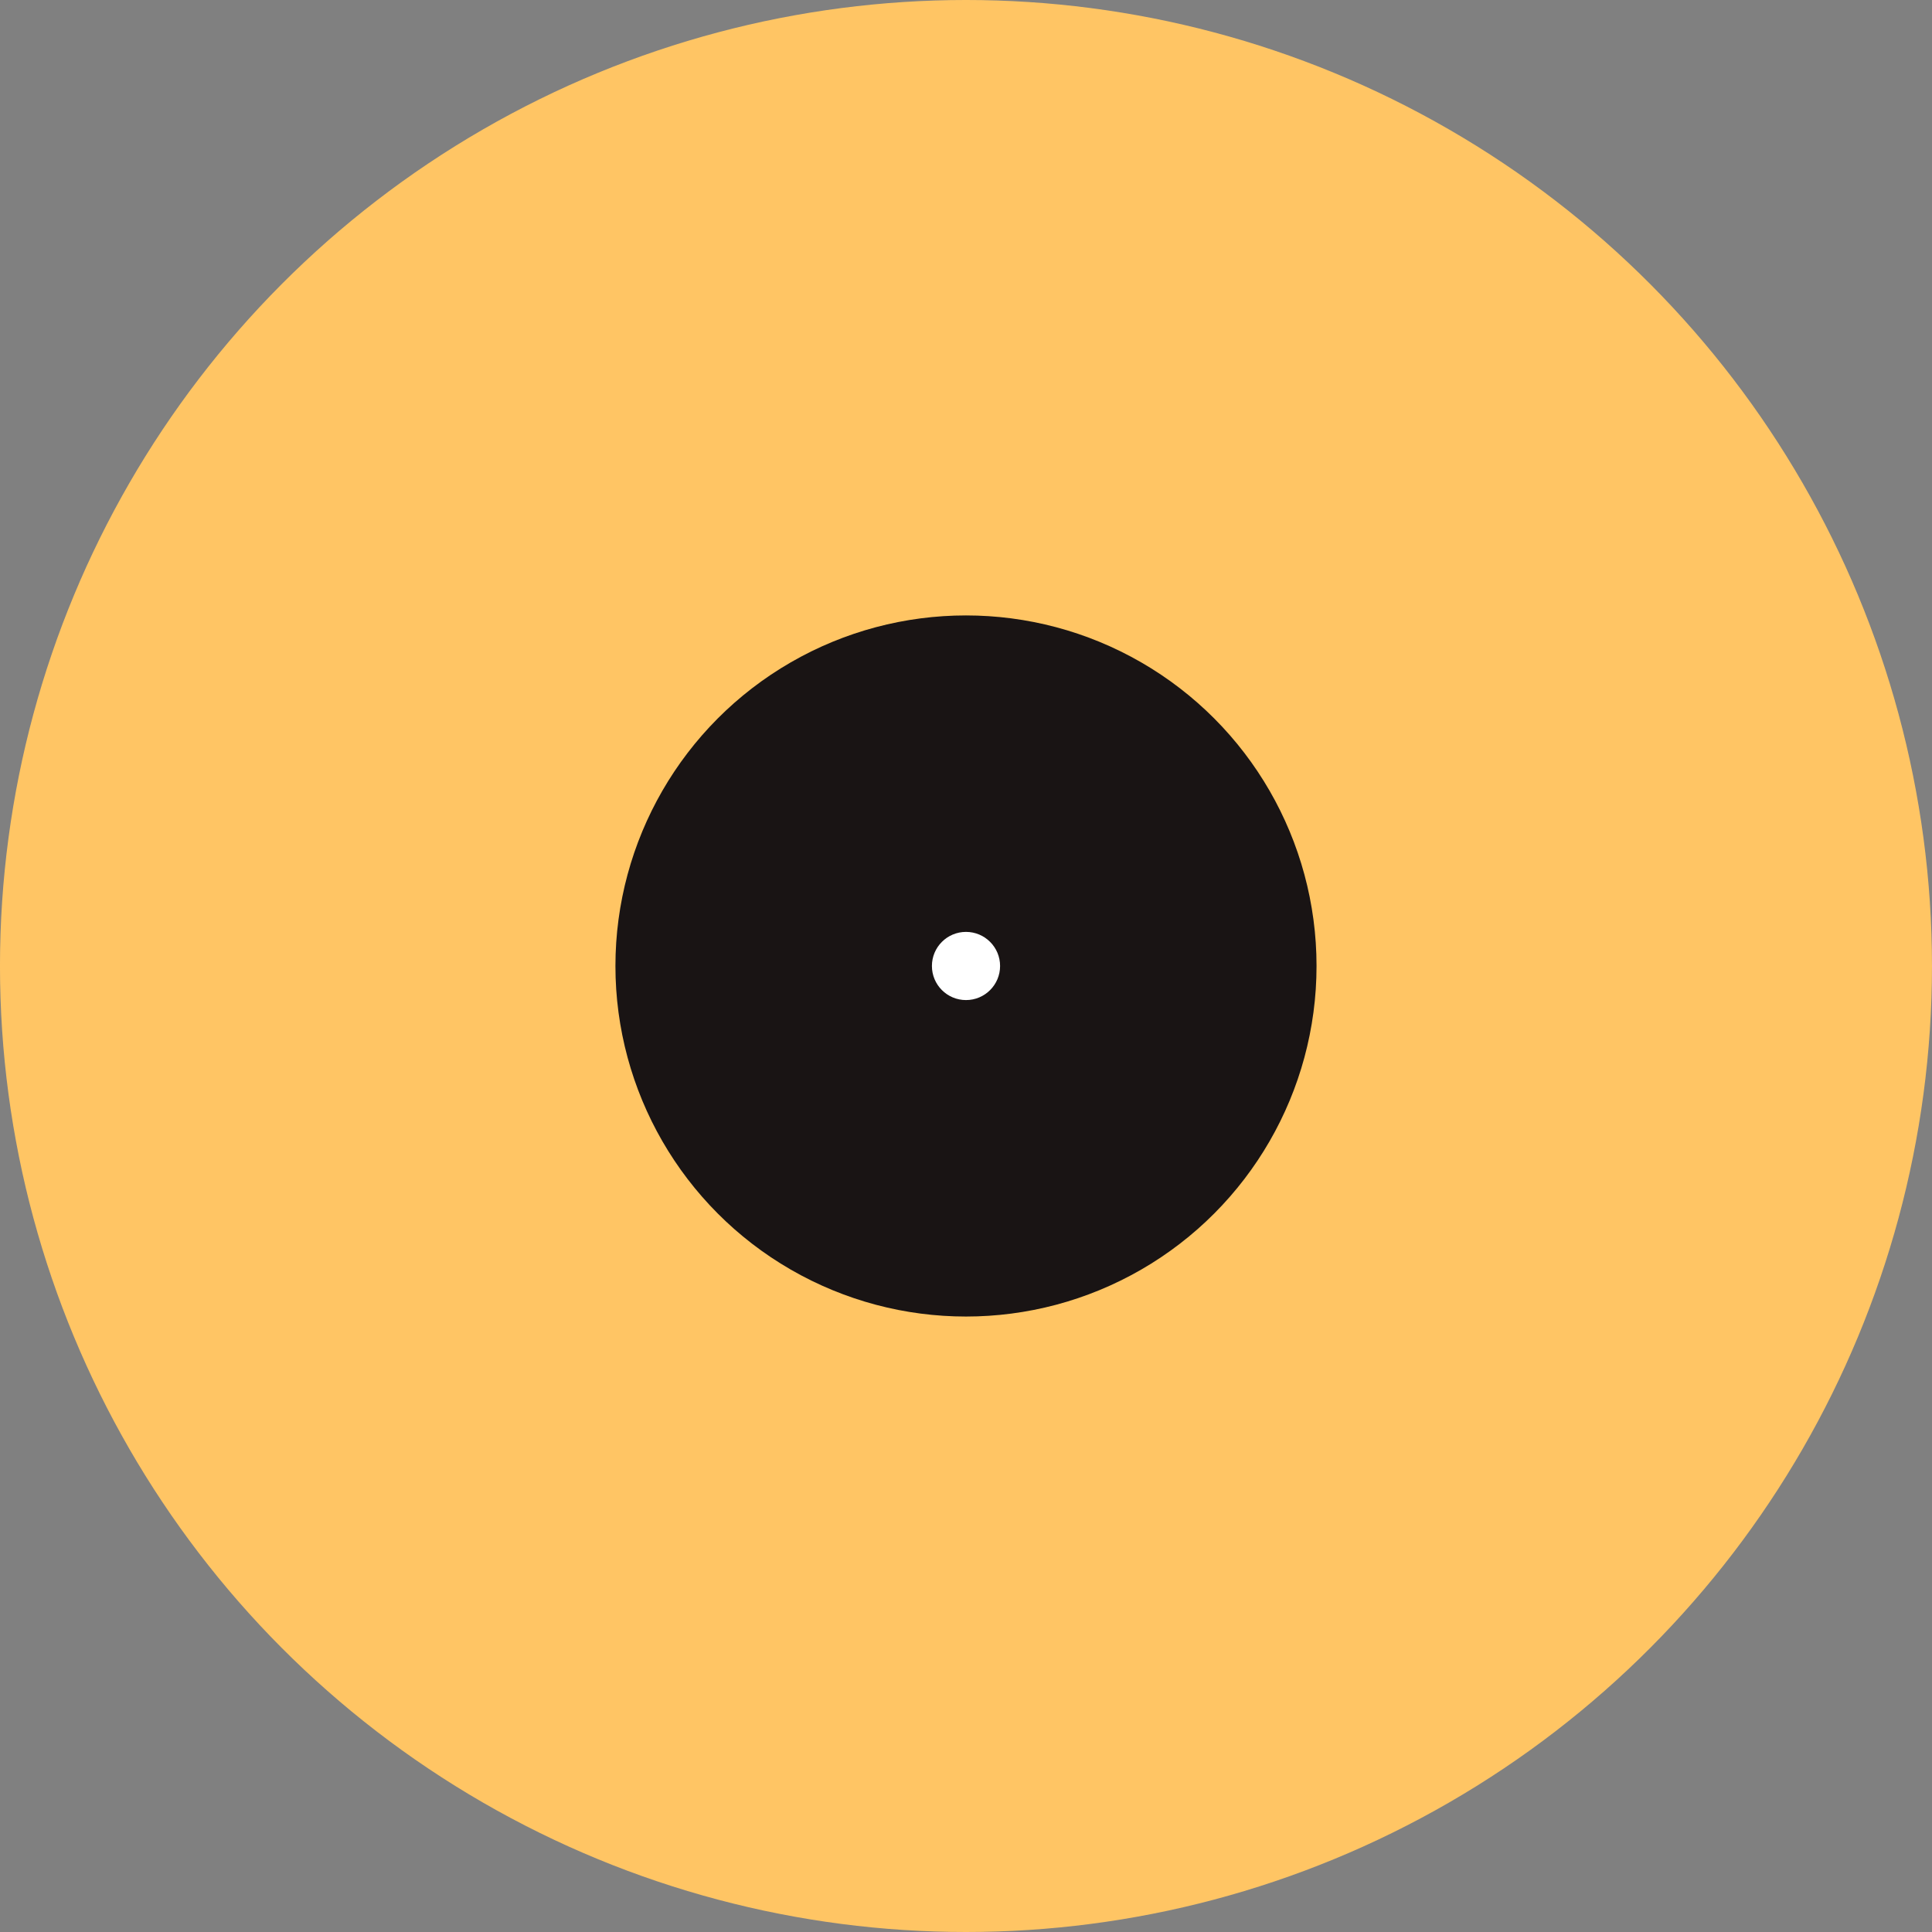
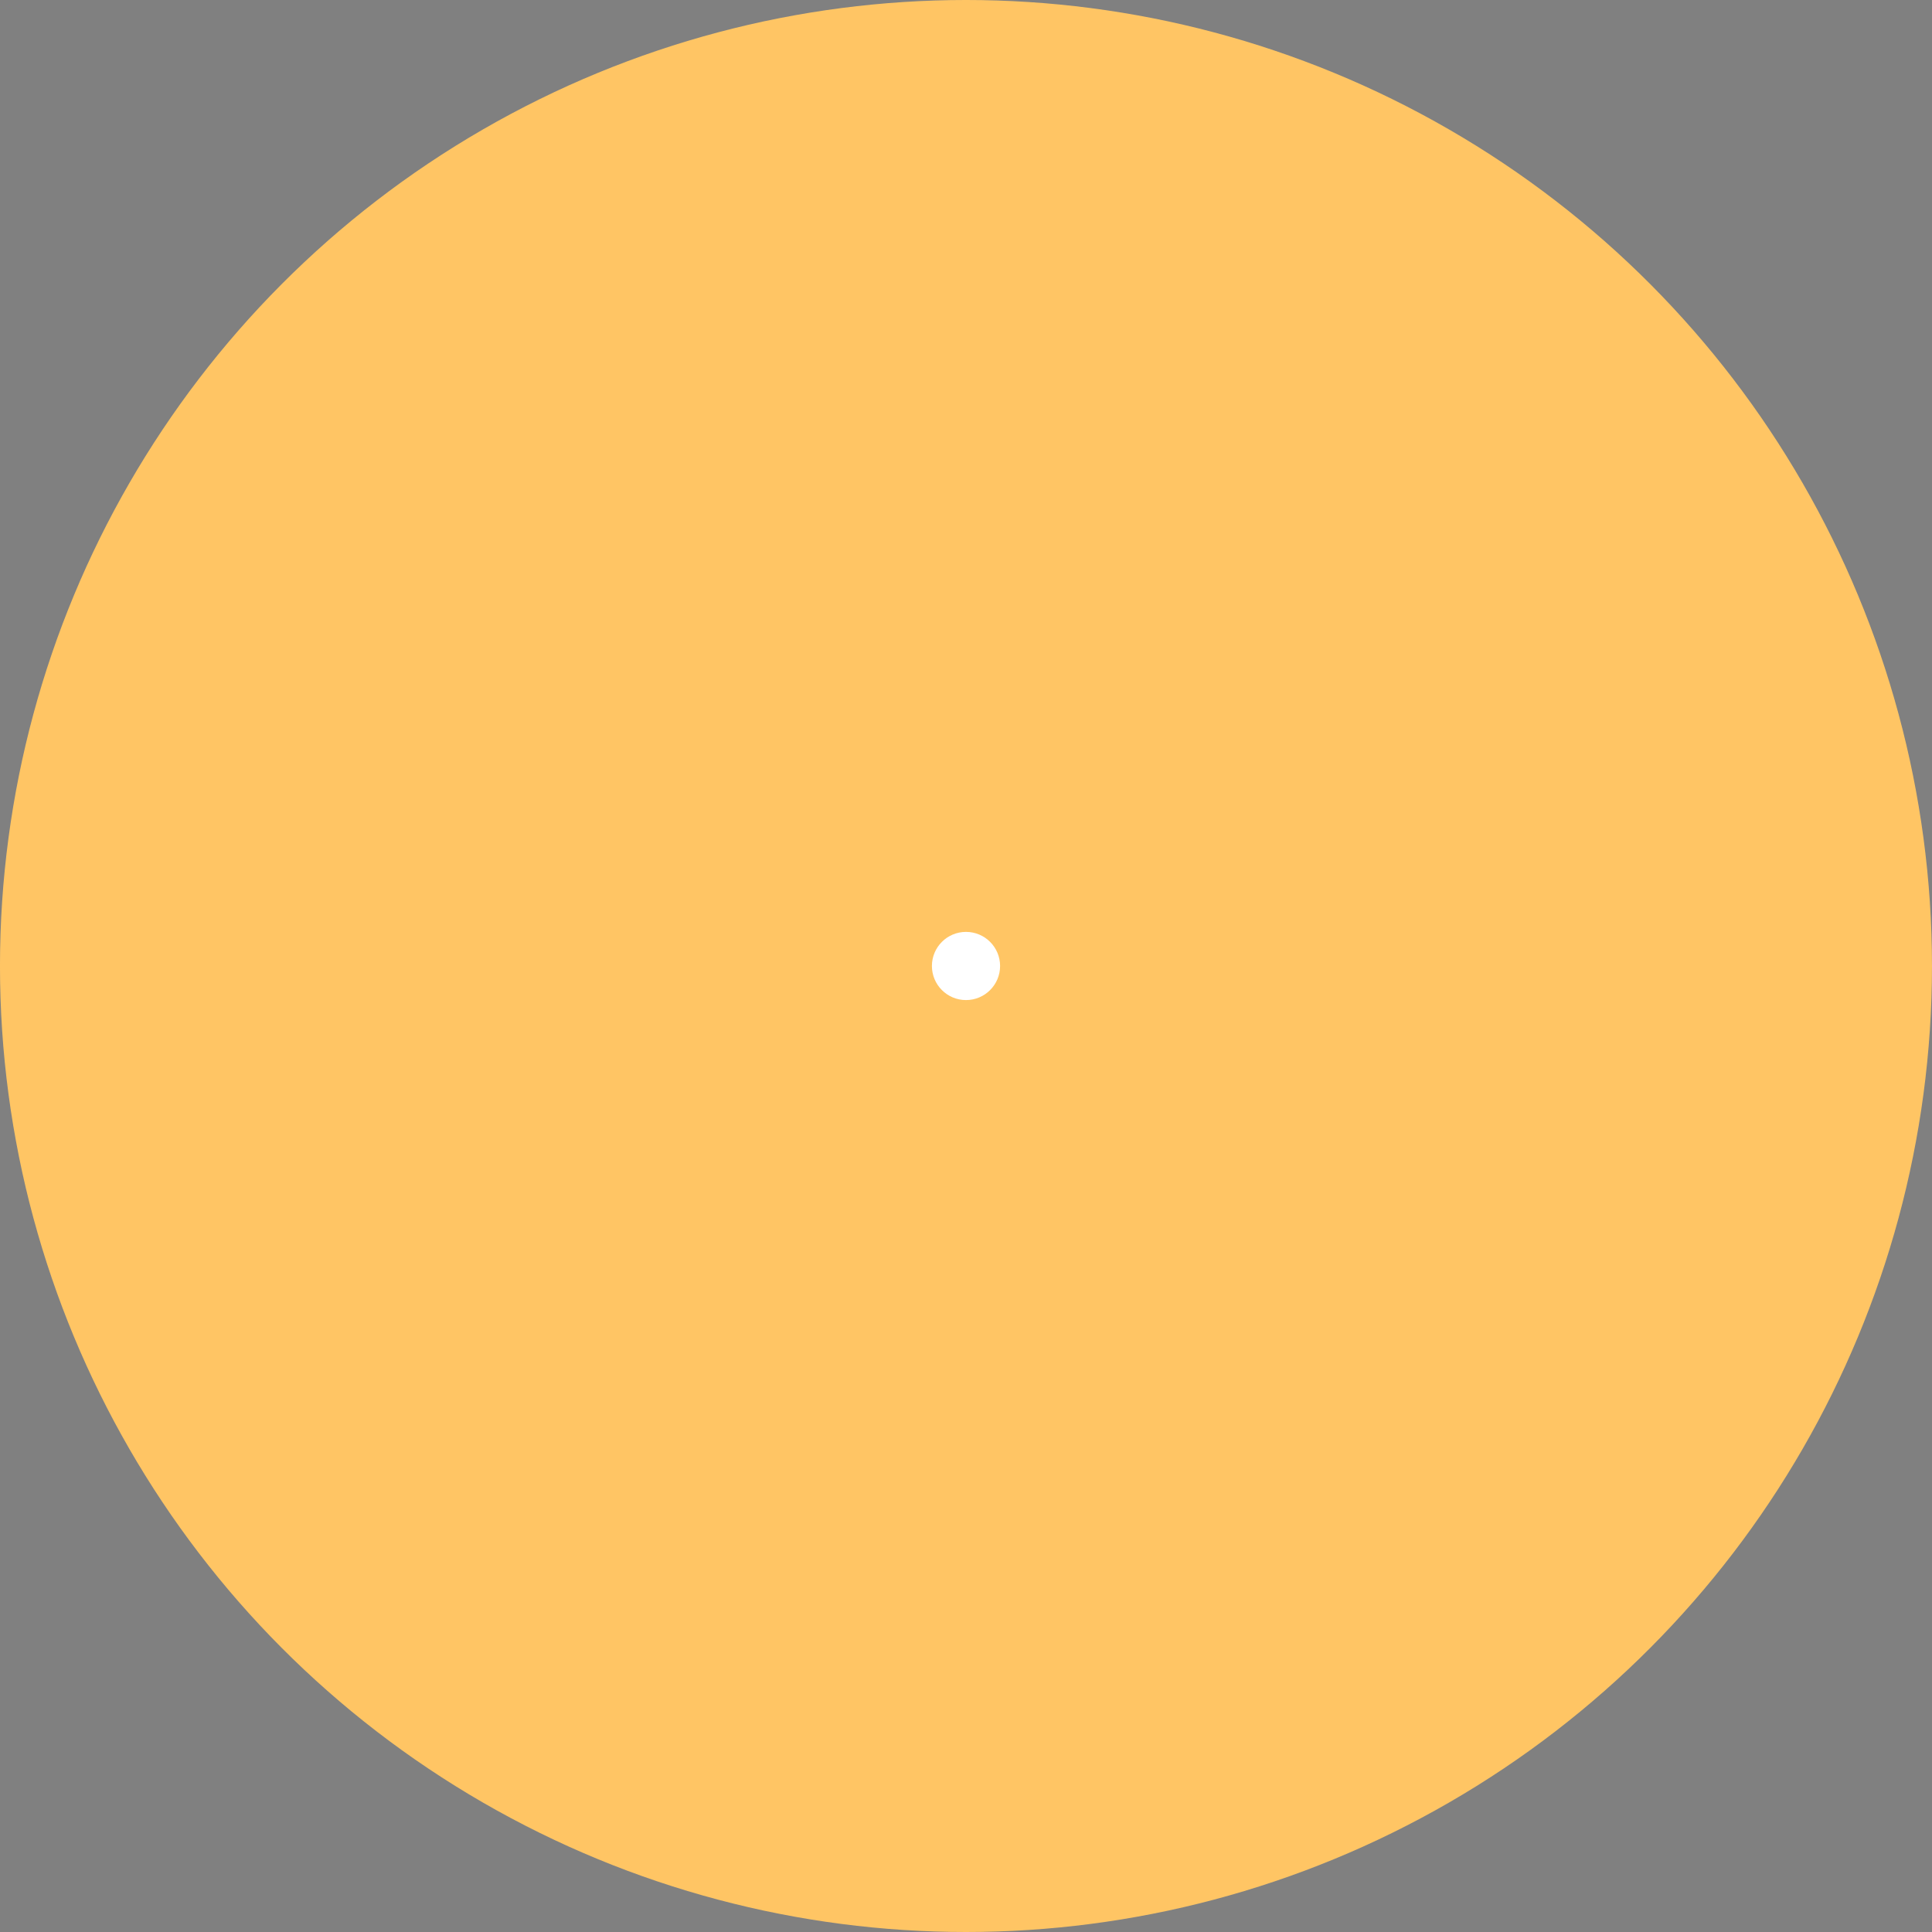
<svg xmlns="http://www.w3.org/2000/svg" fill="none" height="100%" overflow="visible" preserveAspectRatio="none" style="display: block;" viewBox="0 0 112 112" width="100%">
  <rect x="0" y="0" width="112" height="112" fill="#808080" stroke="none" />
  <g id="Group 966386110">
    <g id="Group 966386106">
      <circle cx="55.999" cy="56" fill="#FFC564" id="Ellipse 1471" r="56" />
-       <circle cx="55.999" cy="55.999" fill="#191414" id="Ellipse 1480" r="20.322" />
      <circle cx="56" cy="55.999" fill="white" id="Ellipse 1481" r="1.976" />
    </g>
  </g>
</svg>